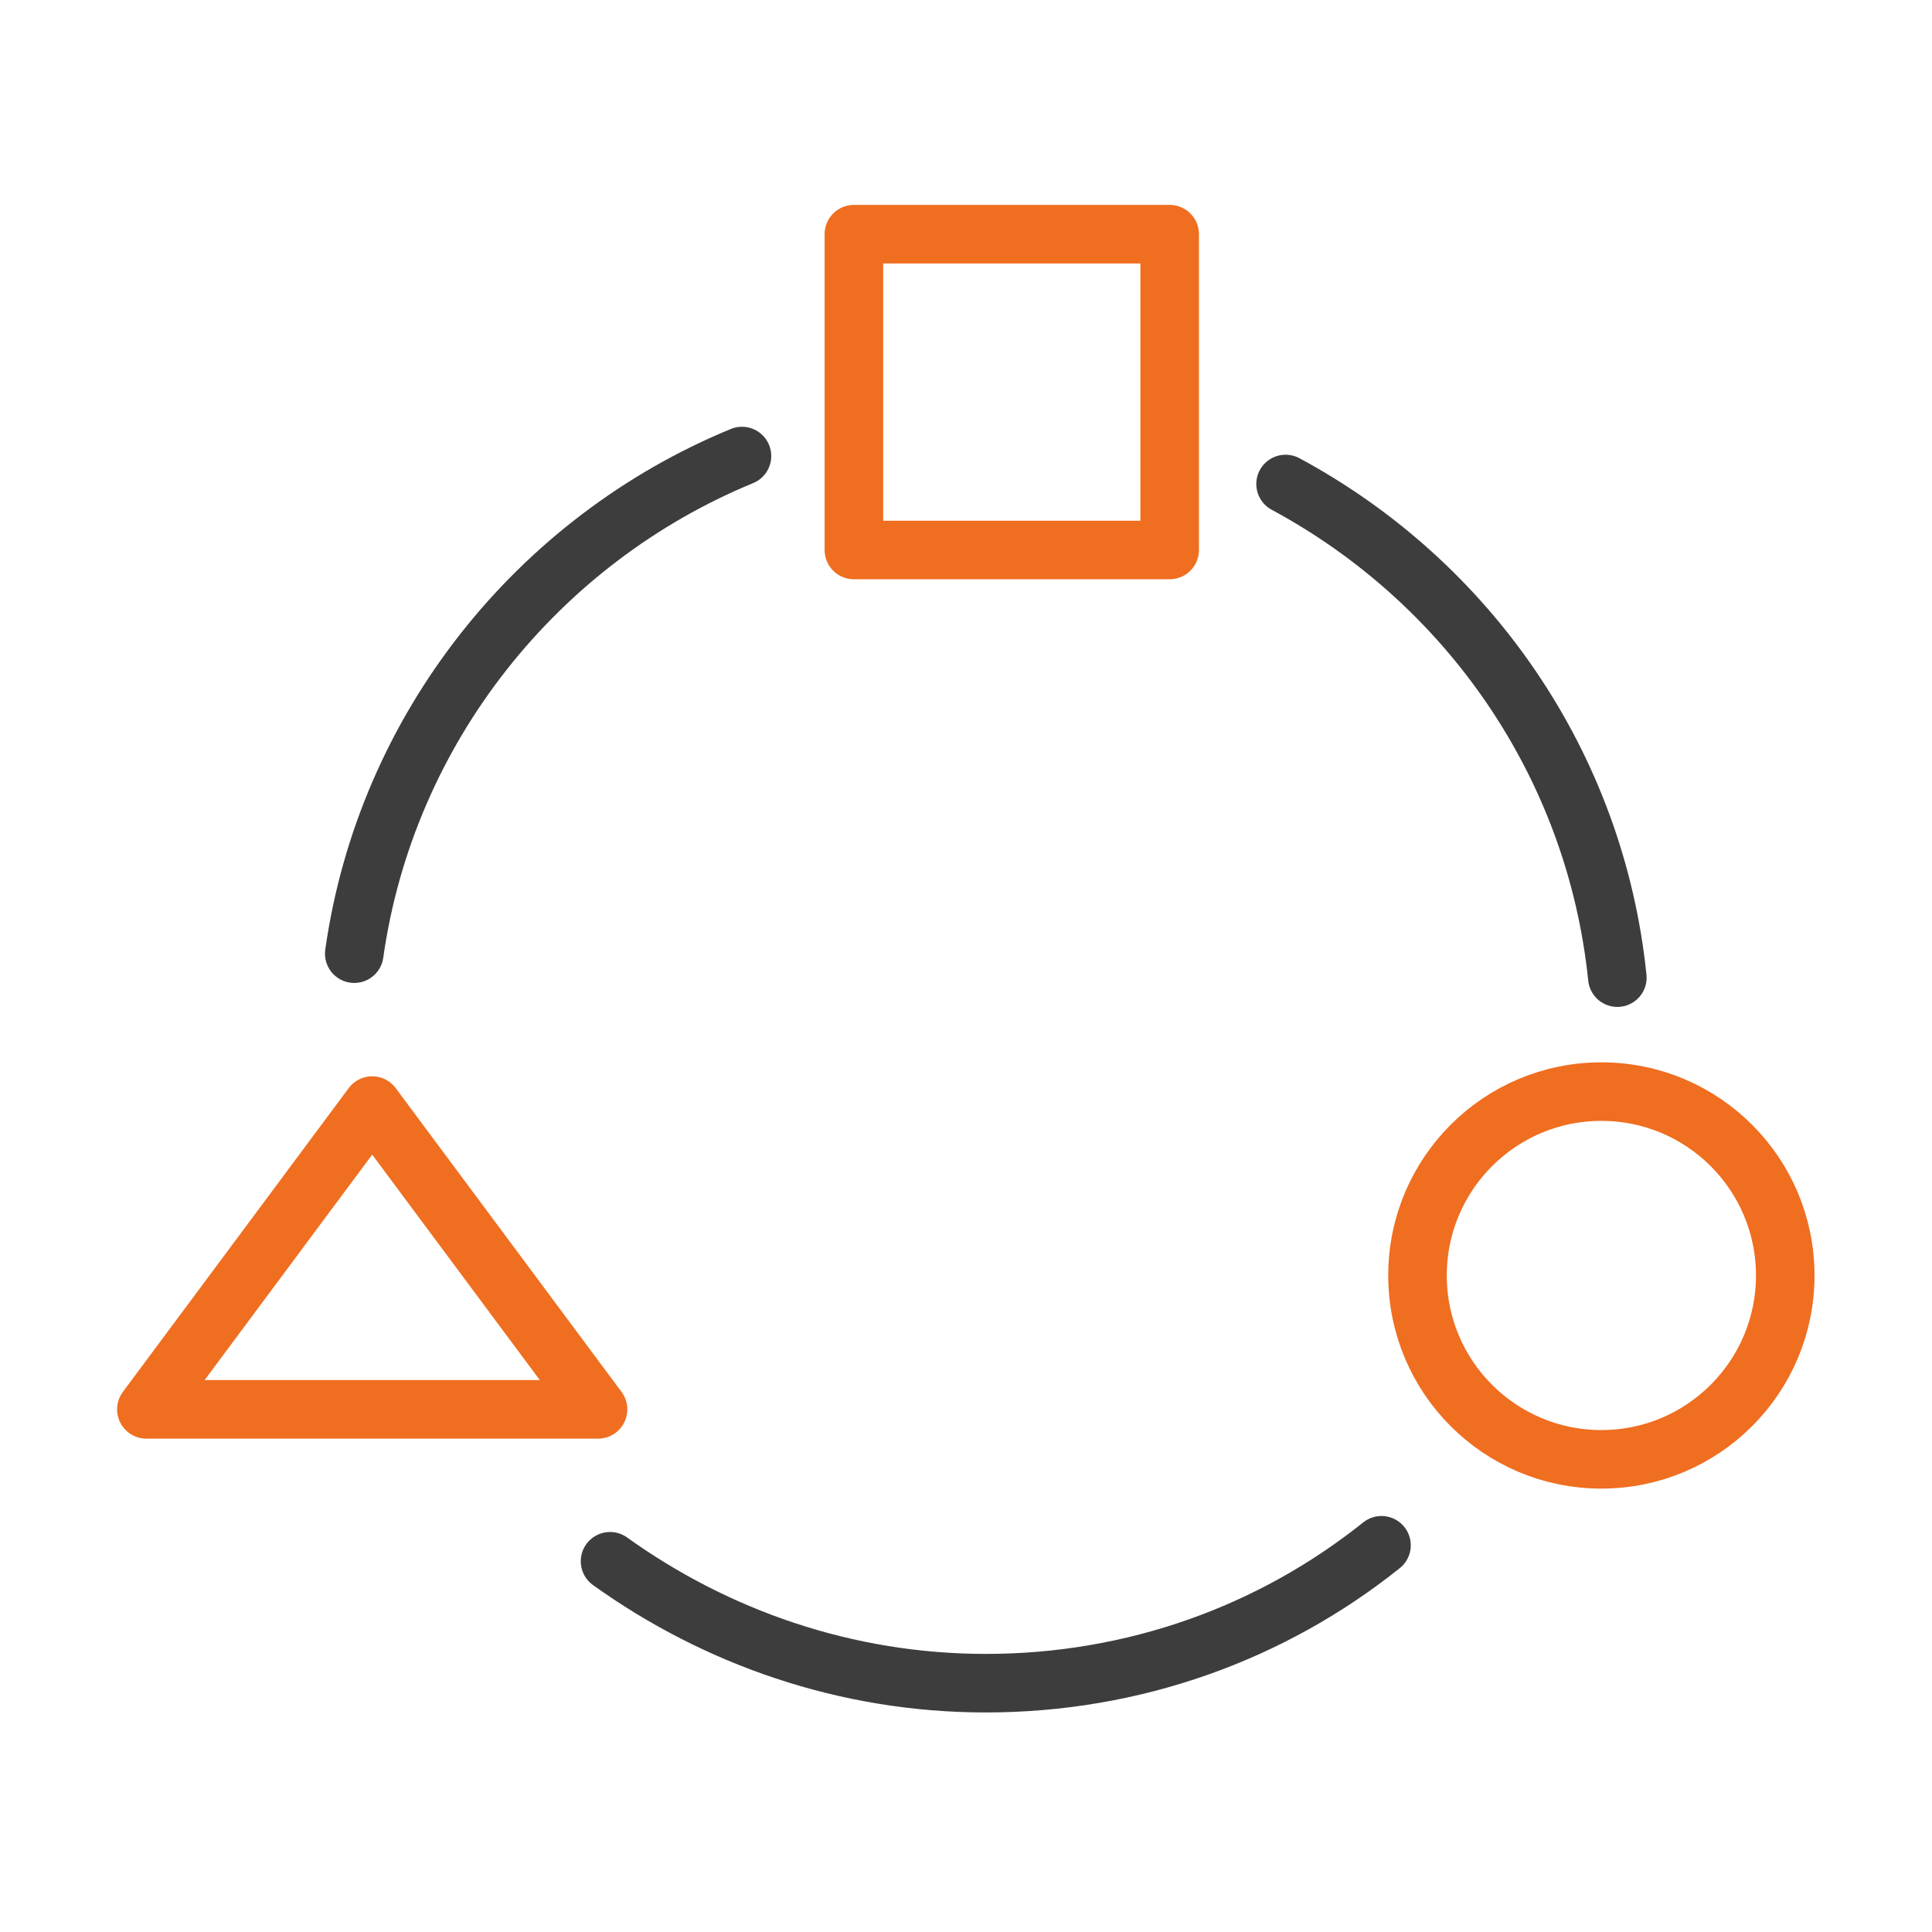
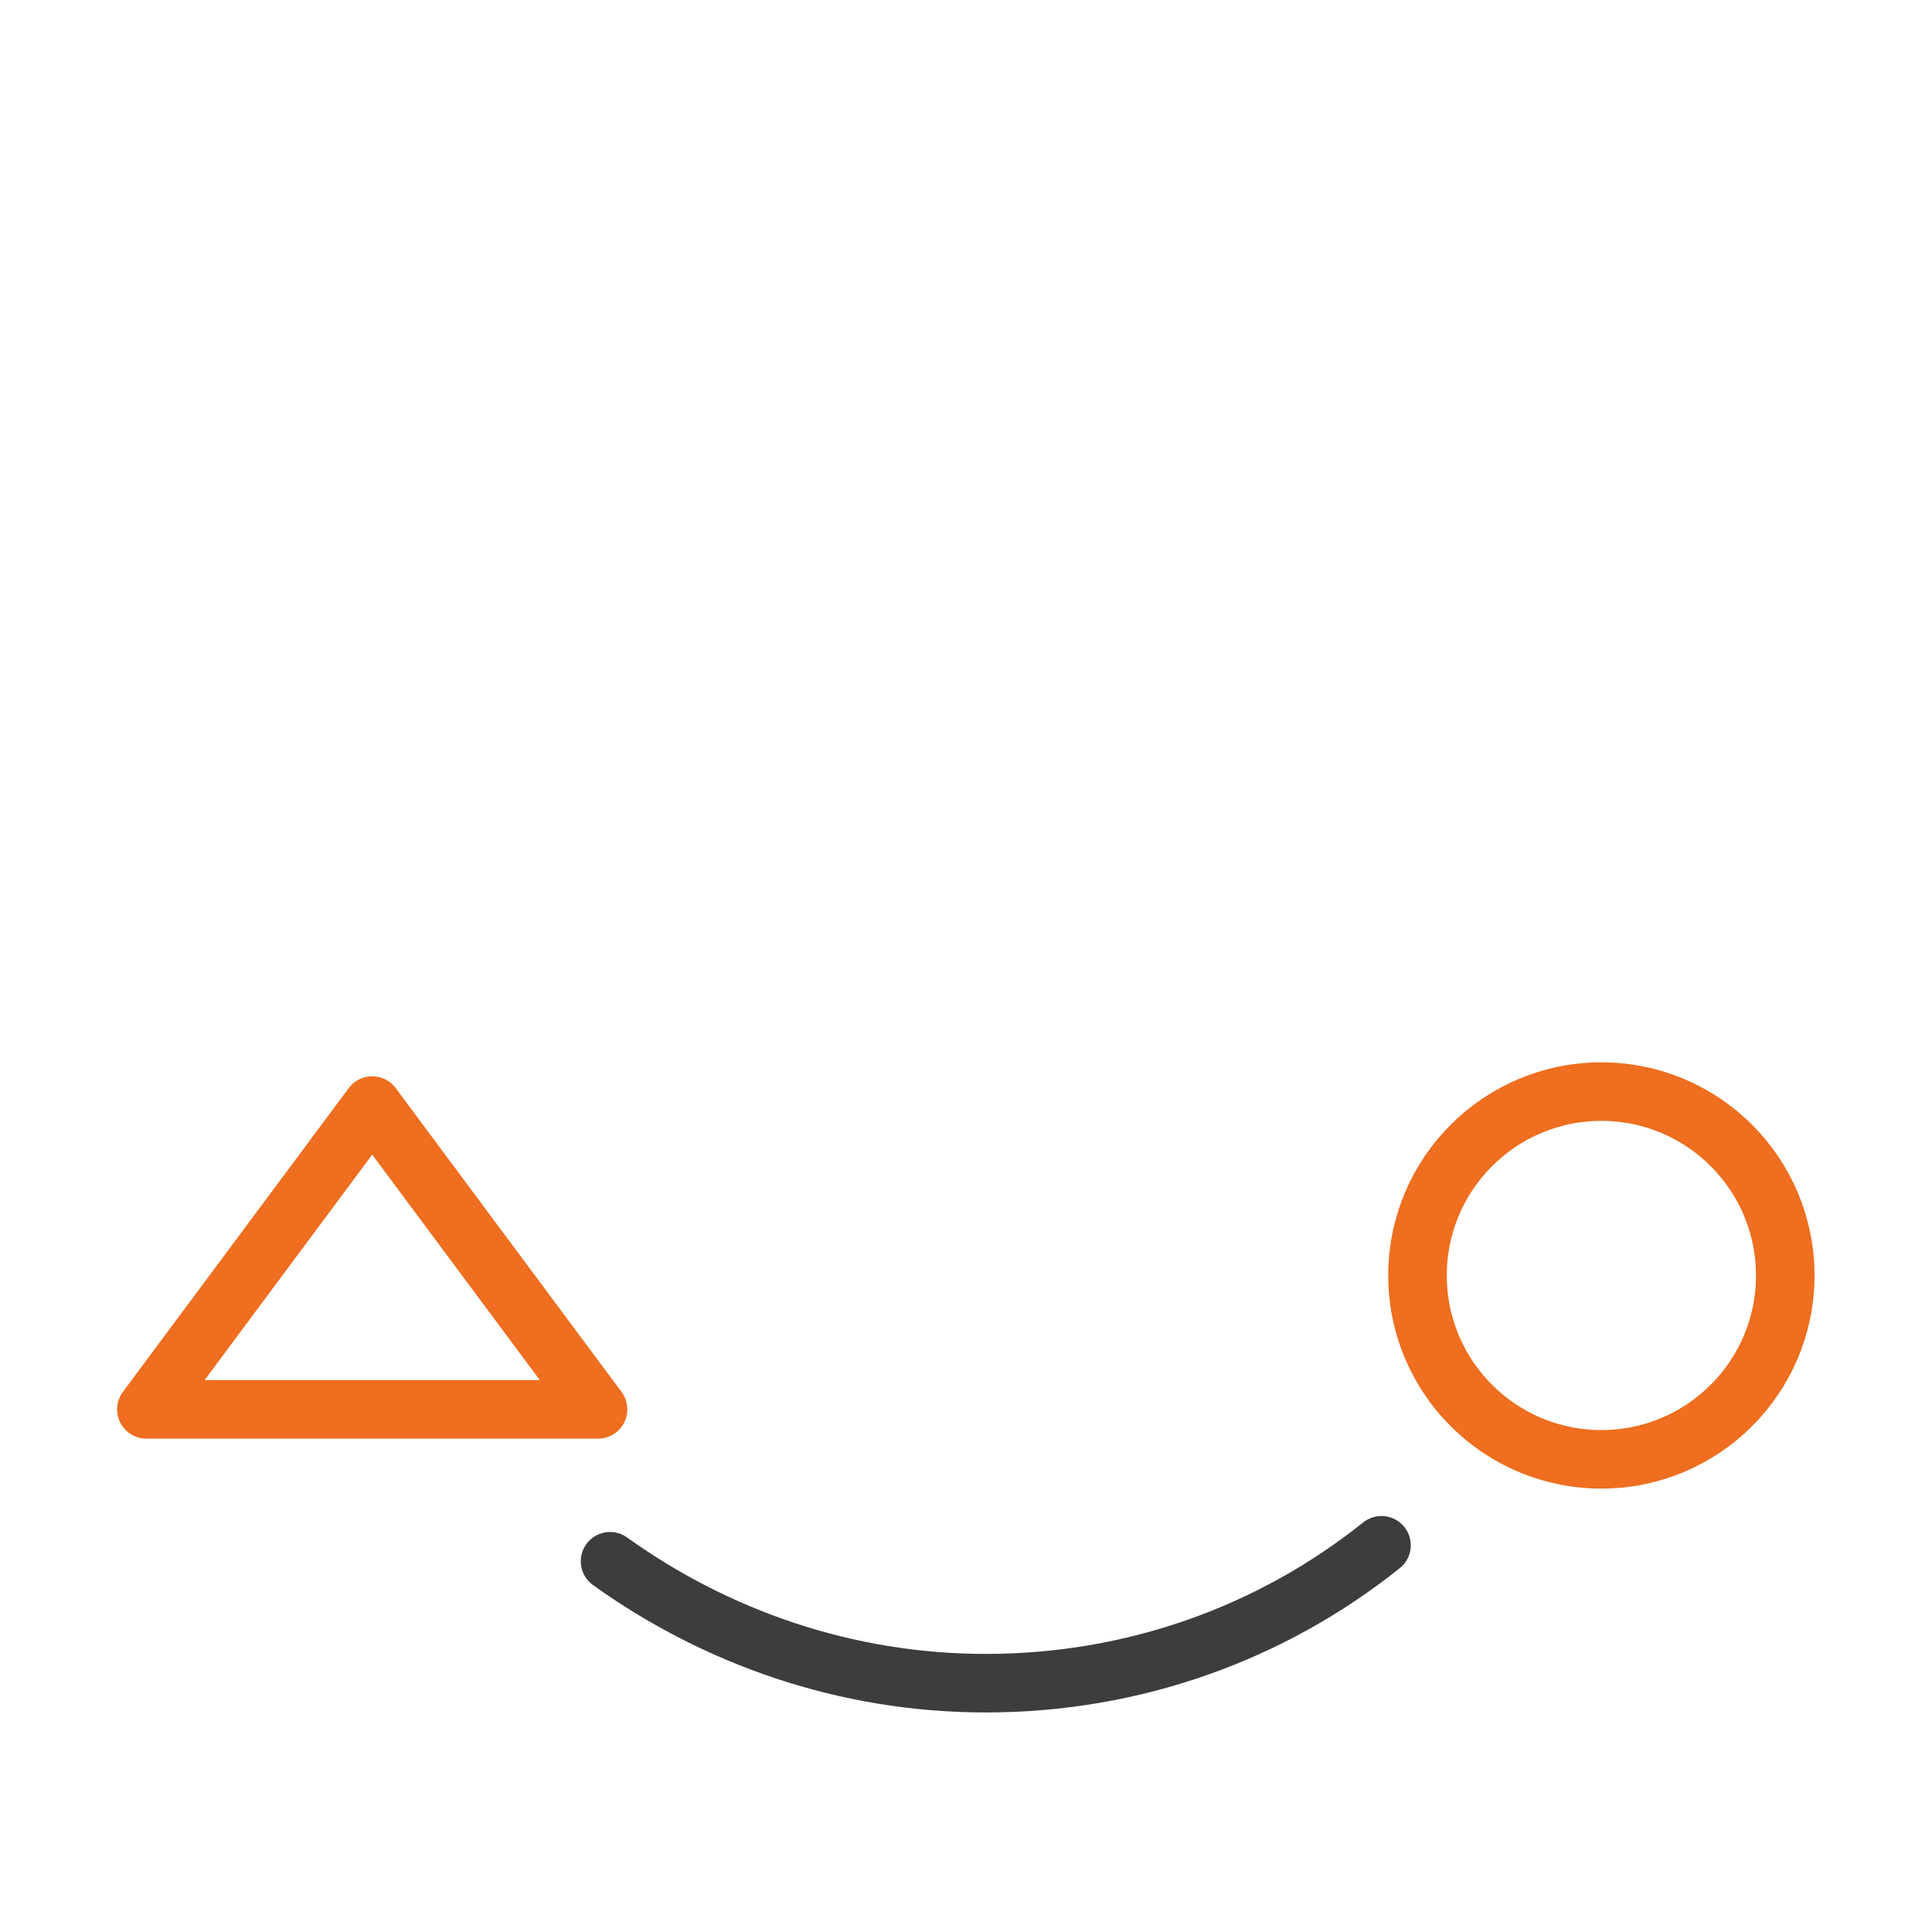
<svg xmlns="http://www.w3.org/2000/svg" width="66" height="66" viewBox="0 0 66 66" fill="none">
  <g id="Group 287">
    <g id="Group">
-       <path id="Vector" d="M12.102 32.579C13.194 24.864 18.383 18.446 25.347 15.579" stroke="#3D3D3D" stroke-width="2" stroke-miterlimit="10" stroke-linecap="round" stroke-linejoin="round" />
      <path id="Vector_2" d="M47.194 52.789C43.439 55.793 38.728 57.5 33.676 57.5C28.896 57.5 24.459 55.93 20.84 53.335" stroke="#3D3D3D" stroke-width="2" stroke-miterlimit="10" stroke-linecap="round" stroke-linejoin="round" />
-       <path id="Vector_3" d="M43.917 16.534C50.13 19.88 54.5 26.093 55.251 33.398" stroke="#3D3D3D" stroke-width="2" stroke-miterlimit="10" stroke-linecap="round" stroke-linejoin="round" />
-       <path id="Vector_4" d="M39.958 8H29.17V18.788H39.958V8Z" stroke="#EF6E20" stroke-width="2" stroke-miterlimit="10" stroke-linecap="round" stroke-linejoin="round" />
      <path id="Vector_5" d="M5 48.146L12.715 37.768L20.43 48.146H5Z" stroke="#EF6E20" stroke-width="2" stroke-miterlimit="10" stroke-linecap="round" stroke-linejoin="round" />
      <path id="Vector_6" d="M54.705 49.853C58.174 49.853 60.987 47.041 60.987 43.572C60.987 40.103 58.174 37.291 54.705 37.291C51.236 37.291 48.424 40.103 48.424 43.572C48.424 47.041 51.236 49.853 54.705 49.853Z" stroke="#EF6E20" stroke-width="2" stroke-miterlimit="10" stroke-linecap="round" stroke-linejoin="round" />
    </g>
  </g>
</svg>